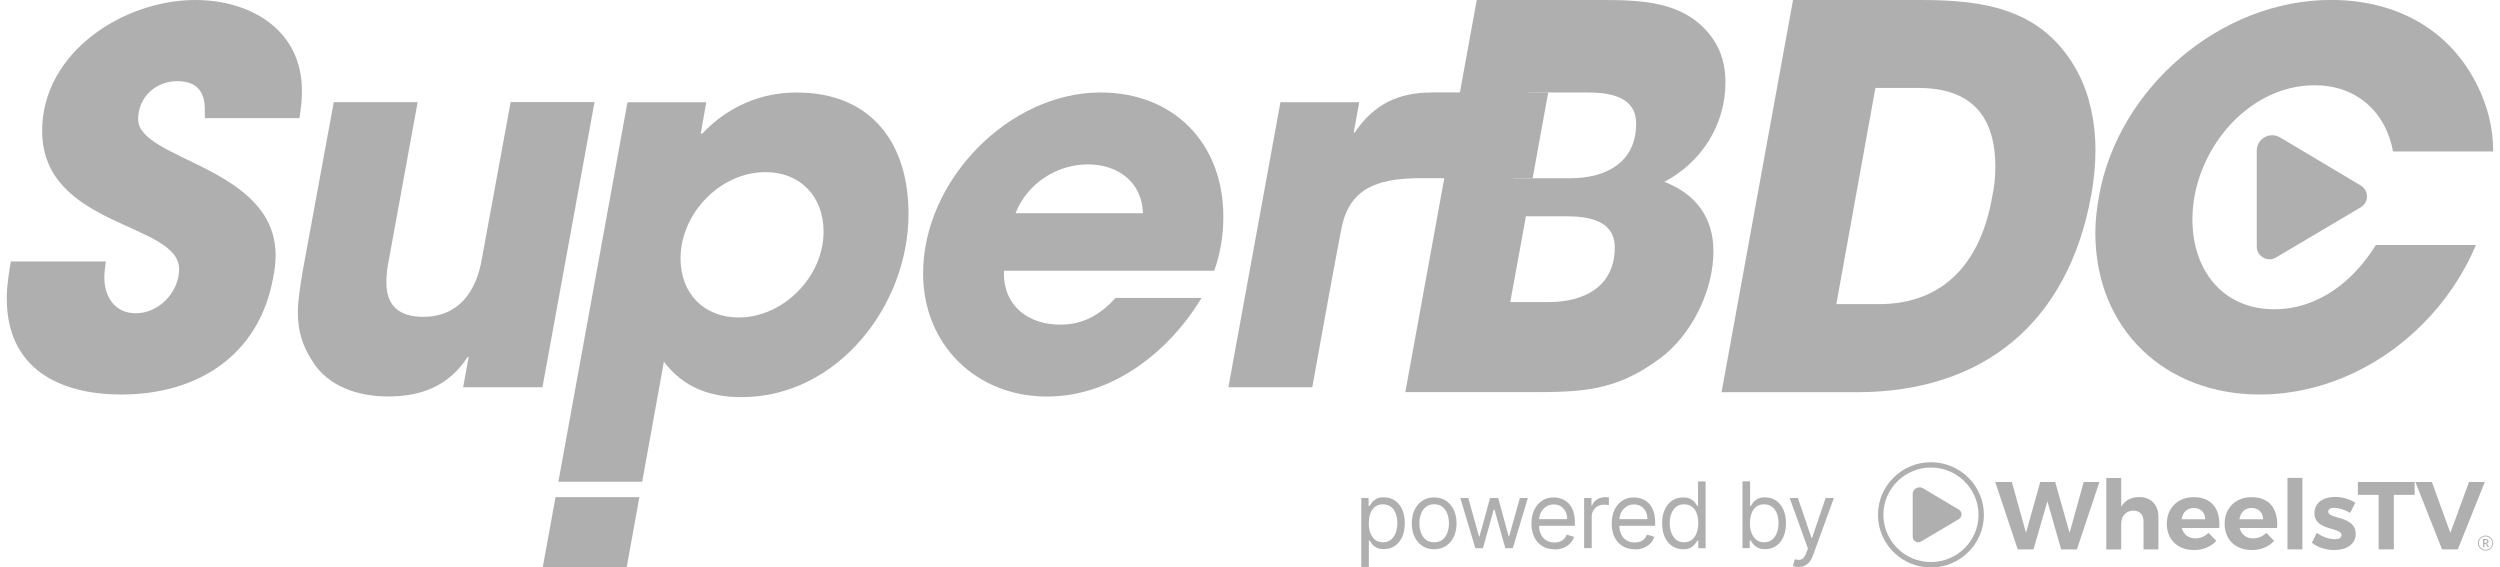
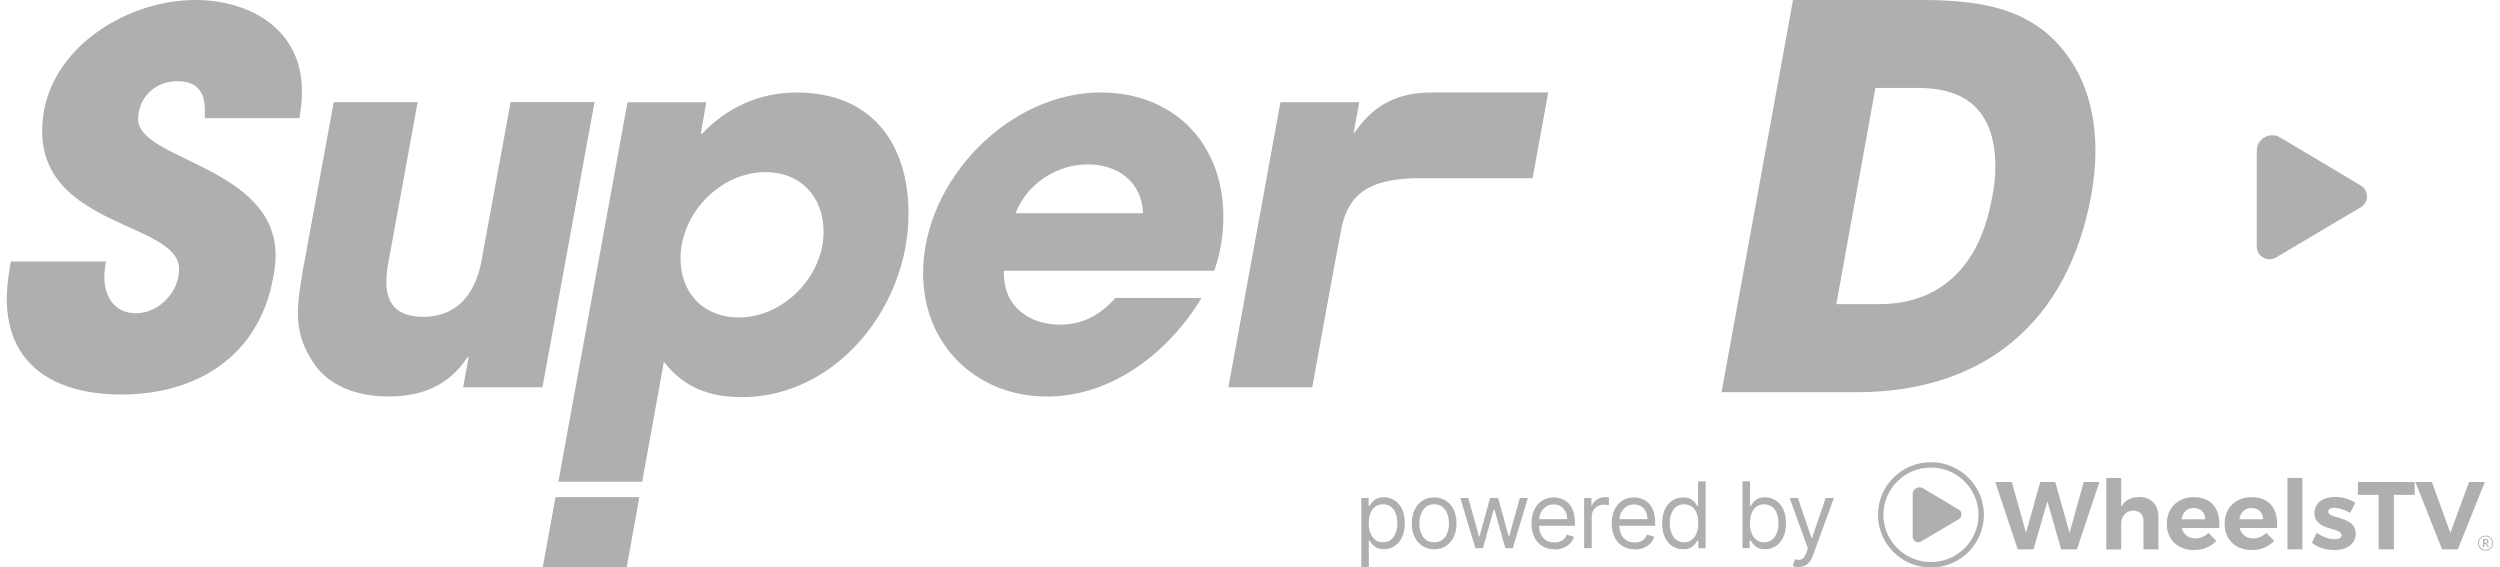
<svg xmlns="http://www.w3.org/2000/svg" width="608" height="138" fill="#AFAFAF" xml:space="preserve" overflow="hidden">
  <defs>
    <clipPath id="clip0">
      <rect x="336" y="111" width="608" height="138" />
    </clipPath>
  </defs>
  <g clip-path="url(#clip0)" transform="translate(-336 -111)">
    <path d="M599.549 132.026 599.805 132.026C599.805 132.026 599.949 132.026 599.997 131.994 600.06 131.994 600.092 131.963 600.14 131.915 600.172 131.883 600.204 131.851 600.22 131.803 600.22 131.771 600.252 131.723 600.252 131.659 600.252 131.563 600.22 131.467 600.14 131.419 600.076 131.356 599.965 131.34 599.821 131.34L599.565 131.34 599.565 132.026 599.565 132.026ZM599.549 132.266 599.549 132.266 599.549 133.049 599.23 133.049 599.23 131.084 599.821 131.084C599.949 131.084 600.06 131.084 600.14 131.116 600.236 131.148 600.316 131.18 600.38 131.228 600.428 131.276 600.476 131.34 600.508 131.403 600.54 131.483 600.556 131.547 600.556 131.627 600.556 131.707 600.556 131.771 600.524 131.835 600.524 131.883 600.476 131.947 600.444 131.994 600.412 132.026 600.364 132.074 600.3 132.122 600.236 132.154 600.172 132.186 600.092 132.202 600.124 132.234 600.172 132.266 600.188 132.298L600.731 133.049 600.444 133.049C600.444 133.049 600.348 133.049 600.316 132.985L599.869 132.314C599.869 132.314 599.837 132.282 599.821 132.266 599.789 132.266 599.773 132.266 599.741 132.266L599.565 132.266Z" transform="matrix(1.005 0 0 1 337.648 111)" />
    <path d="M599.837 130.461 599.837 130.461C598.942 130.461 598.224 131.18 598.224 132.09 598.224 133.001 598.958 133.703 599.837 133.703 600.715 133.703 601.466 132.985 601.466 132.09 601.466 131.196 600.731 130.461 599.837 130.461L599.837 130.461ZM599.837 133.911 599.837 133.911C598.815 133.911 598 133.097 598 132.09 598 131.084 598.831 130.253 599.837 130.253 600.843 130.253 601.674 131.084 601.674 132.09 601.674 133.097 600.843 133.911 599.837 133.911L599.837 133.911Z" transform="matrix(1.005 0 0 1 337.648 111)" />
    <path d="M472.362 123.928 472.362 123.928 463.721 118.753C462.987 118.322 462.06 118.498 461.533 119.185 461.326 119.472 461.214 119.808 461.214 120.159L461.214 130.509C461.214 131.004 461.469 131.467 461.901 131.691 462.108 131.819 462.332 131.883 462.572 131.883 462.811 131.883 463.051 131.819 463.274 131.675L472.362 126.26C472.778 126.005 473.033 125.574 473.033 125.094 473.033 124.615 472.778 124.168 472.362 123.912L472.362 123.912Z" transform="matrix(1.005 0 0 1 337.648 111)" />
    <path d="M477.138 125.206 477.138 125.206C477.138 131.547 471.979 136.69 465.622 136.69 459.265 136.69 454.122 131.531 454.122 125.206 454.122 118.881 459.281 113.706 465.622 113.706 471.963 113.706 477.138 118.865 477.138 125.206L477.138 125.206ZM465.622 112.412 465.622 112.412C458.547 112.412 452.812 118.147 452.812 125.206 452.812 132.266 458.547 138.016 465.622 138.016 472.698 138.016 478.448 132.266 478.448 125.206 478.448 118.147 472.698 112.412 465.622 112.412L465.622 112.412Z" transform="matrix(1.005 0 0 1 337.648 111)" />
    <path d="M485.204 117.22 485.204 117.22 488.638 129.583 492.072 117.22 495.698 117.22 499.18 129.583 502.598 117.22 506.399 117.22 500.953 133.608 497.135 133.608 493.813 121.916 490.443 133.608 486.626 133.608 481.195 117.22 485.204 117.22 485.204 117.22 485.204 117.22Z" transform="matrix(1.005 0 0 1 337.648 111)" />
    <path d="M520.678 125.701 520.678 125.701 520.678 133.608 517.069 133.608 517.069 126.756C517.069 125.158 516.126 124.184 514.577 124.184 512.772 124.216 511.67 125.574 511.67 127.41L511.67 133.624 508.06 133.624 508.06 116.246 511.67 116.246 511.67 123.242C512.565 121.676 514.066 120.894 516.031 120.878 518.874 120.878 520.678 122.762 520.678 125.717L520.678 125.717Z" transform="matrix(1.005 0 0 1 337.648 111)" />
    <path d="M532.019 126.292 532.019 126.292C531.971 124.631 530.885 123.545 529.224 123.545 527.562 123.545 526.556 124.615 526.269 126.292L532.019 126.292ZM535.389 128.417 526.333 128.417C526.764 130.014 527.978 130.94 529.591 130.94 530.789 130.94 531.907 130.477 532.785 129.599L534.686 131.531C533.424 132.937 531.572 133.767 529.303 133.767 525.262 133.767 522.707 131.196 522.707 127.378 522.707 123.561 525.358 120.91 529.208 120.91 533.648 120.91 535.708 123.833 535.405 128.433L535.405 128.433Z" transform="matrix(1.005 0 0 1 337.648 111)" />
    <path d="M546.01 126.292 546.01 126.292C545.963 124.631 544.876 123.545 543.215 123.545 541.554 123.545 540.548 124.615 540.26 126.292L546.01 126.292ZM549.381 128.417 540.324 128.417C540.756 130.014 541.969 130.94 543.583 130.94 544.781 130.94 545.899 130.477 546.777 129.599L548.678 131.531C547.416 132.937 545.563 133.767 543.295 133.767 539.254 133.767 536.699 131.196 536.699 127.378 536.699 123.561 539.35 120.91 543.199 120.91 547.64 120.91 549.7 123.833 549.397 128.433L549.397 128.433Z" transform="matrix(1.005 0 0 1 337.648 111)" />
    <path d="M551.904 116.23 551.904 116.23 555.514 116.23 555.514 133.608 551.904 133.608 551.904 116.23 551.904 116.23 551.904 116.23Z" transform="matrix(1.005 0 0 1 337.648 111)" />
    <path d="M563.228 123.497 563.228 123.497C562.382 123.497 561.775 123.769 561.775 124.44 561.775 126.324 568.435 125.382 568.419 129.822 568.419 132.394 566.135 133.767 563.276 133.767 561.232 133.767 559.235 133.16 557.814 131.994L558.996 129.567C560.306 130.573 561.999 131.132 563.388 131.132 564.299 131.132 564.985 130.828 564.985 130.142 564.985 128.129 558.437 129.199 558.437 124.791 558.437 122.188 560.673 120.846 563.404 120.846 565.145 120.846 566.934 121.373 568.324 122.267L567.078 124.727C565.704 123.944 564.299 123.513 563.228 123.513L563.228 123.513Z" transform="matrix(1.005 0 0 1 337.648 111)" />
    <path d="M582.683 117.22 582.683 117.22 582.683 120.351 577.651 120.351 577.651 133.608 573.962 133.608 573.962 120.351 568.947 120.351 568.947 117.22 582.683 117.22 582.683 117.22 582.683 117.22Z" transform="matrix(1.005 0 0 1 337.648 111)" />
    <path d="M586.851 117.22 586.851 117.22 591.324 129.583 595.844 117.22 599.661 117.22 593.128 133.608 589.311 133.608 582.858 117.22 586.851 117.22 586.851 117.22 586.851 117.22Z" transform="matrix(1.005 0 0 1 337.648 111)" />
    <path d="M327.782 137.888 327.782 121.117 329.555 121.117 329.555 123.05 329.778 123.05C329.906 122.842 330.098 122.571 330.337 122.235 330.577 121.9 330.928 121.612 331.376 121.341 331.823 121.085 332.446 120.942 333.228 120.942 334.235 120.942 335.113 121.197 335.88 121.708 336.647 122.219 337.237 122.954 337.669 123.897 338.1 124.839 338.308 125.957 338.308 127.235 338.308 128.512 338.1 129.647 337.669 130.589 337.237 131.531 336.647 132.266 335.88 132.777 335.113 133.288 334.235 133.544 333.244 133.544 332.478 133.544 331.871 133.416 331.408 133.144 330.944 132.889 330.593 132.585 330.337 132.25 330.082 131.915 329.89 131.627 329.763 131.419L329.603 131.419 329.603 137.872 327.766 137.872ZM329.587 127.219C329.587 128.145 329.715 128.944 329.986 129.647 330.258 130.349 330.641 130.892 331.152 131.292 331.663 131.691 332.286 131.883 333.021 131.883 333.756 131.883 334.426 131.675 334.938 131.26 335.449 130.844 335.848 130.285 336.103 129.583 336.359 128.88 336.503 128.081 336.503 127.219 336.503 126.356 336.375 125.59 336.119 124.903 335.864 124.216 335.481 123.657 334.953 123.258 334.442 122.858 333.787 122.651 333.021 122.651 332.254 122.651 331.647 122.842 331.136 123.226 330.625 123.609 330.242 124.152 329.986 124.823 329.731 125.51 329.603 126.308 329.603 127.219Z" transform="matrix(1.005 0 0 1 337.648 111)" />
    <path d="M345.415 133.576C344.345 133.576 343.387 133.32 342.588 132.793 341.774 132.266 341.151 131.531 340.688 130.589 340.224 129.647 340.001 128.544 340.001 127.283 340.001 126.021 340.224 124.903 340.688 123.96 341.135 123.018 341.774 122.283 342.588 121.756 343.403 121.229 344.345 120.974 345.415 120.974 346.485 120.974 347.444 121.229 348.242 121.756 349.057 122.283 349.68 123.018 350.143 123.96 350.59 124.903 350.83 126.021 350.83 127.283 350.83 128.544 350.606 129.647 350.143 130.589 349.696 131.531 349.057 132.266 348.242 132.793 347.428 133.32 346.485 133.576 345.415 133.576ZM345.415 131.883C346.23 131.883 346.901 131.675 347.444 131.244 347.971 130.812 348.37 130.253 348.61 129.551 348.865 128.848 348.993 128.097 348.993 127.283 348.993 126.468 348.865 125.701 348.61 124.999 348.354 124.296 347.971 123.721 347.444 123.29 346.917 122.858 346.246 122.635 345.415 122.635 344.585 122.635 343.93 122.858 343.387 123.29 342.86 123.721 342.46 124.296 342.221 124.999 341.965 125.701 341.837 126.468 341.837 127.283 341.837 128.097 341.965 128.848 342.221 129.551 342.476 130.253 342.86 130.812 343.387 131.244 343.914 131.675 344.585 131.883 345.415 131.883Z" transform="matrix(1.005 0 0 1 337.648 111)" />
    <path d="M355.382 133.32 351.74 121.117 353.673 121.117 356.26 130.461 356.388 130.461 358.944 121.117 360.908 121.117 363.432 130.429 363.56 130.429 366.147 121.117 368.08 121.117 364.438 133.32 362.633 133.32 360.014 123.944 359.822 123.944 357.219 133.32 355.414 133.32Z" transform="matrix(1.005 0 0 1 337.648 111)" />
    <path d="M374.517 133.576C373.367 133.576 372.376 133.32 371.546 132.793 370.715 132.266 370.076 131.547 369.629 130.605 369.182 129.663 368.958 128.576 368.958 127.315 368.958 126.053 369.182 124.967 369.629 124.008 370.076 123.05 370.699 122.299 371.514 121.772 372.312 121.229 373.255 120.974 374.341 120.974 374.964 120.974 375.571 121.085 376.178 121.293 376.785 121.501 377.344 121.852 377.839 122.315 378.334 122.794 378.733 123.417 379.021 124.2 379.308 124.983 379.468 125.941 379.468 127.075L379.468 127.874 370.268 127.874 370.268 126.26 377.599 126.26C377.599 125.574 377.472 124.951 377.2 124.424 376.928 123.881 376.561 123.449 376.066 123.146 375.571 122.826 374.996 122.683 374.341 122.683 373.606 122.683 372.983 122.874 372.456 123.242 371.929 123.609 371.514 124.088 371.226 124.679 370.939 125.27 370.795 125.893 370.795 126.564L370.795 127.65C370.795 128.576 370.955 129.343 371.258 129.982 371.562 130.621 372.009 131.1 372.568 131.435 373.127 131.771 373.782 131.931 374.517 131.931 374.996 131.931 375.443 131.867 375.826 131.723 376.21 131.579 376.561 131.372 376.833 131.084 377.12 130.797 377.344 130.445 377.487 130.03L379.26 130.541C379.069 131.148 378.765 131.691 378.318 132.154 377.871 132.617 377.328 132.969 376.689 133.24 376.034 133.496 375.315 133.624 374.501 133.624Z" transform="matrix(1.005 0 0 1 337.648 111)" />
    <path d="M381.704 133.32 381.704 121.117 383.477 121.117 383.477 122.954 383.605 122.954C383.828 122.347 384.212 121.868 384.787 121.485 385.362 121.101 386.001 120.926 386.719 120.926 386.847 120.926 387.023 120.926 387.231 120.926 387.438 120.926 387.582 120.926 387.694 120.958L387.694 122.858C387.694 122.858 387.486 122.81 387.263 122.778 387.039 122.747 386.815 122.731 386.56 122.731 385.985 122.731 385.458 122.858 385.01 123.098 384.563 123.338 384.196 123.689 383.94 124.12 383.685 124.551 383.541 125.047 383.541 125.59L383.541 133.304 381.704 133.304Z" transform="matrix(1.005 0 0 1 337.648 111)" />
    <path d="M393.939 133.576C392.789 133.576 391.799 133.32 390.968 132.793 390.137 132.266 389.499 131.547 389.051 130.605 388.604 129.663 388.381 128.576 388.381 127.315 388.381 126.053 388.604 124.967 389.051 124.008 389.499 123.05 390.122 122.299 390.936 121.772 391.735 121.229 392.677 120.974 393.763 120.974 394.386 120.974 394.993 121.085 395.6 121.293 396.207 121.501 396.766 121.852 397.261 122.315 397.756 122.794 398.156 123.417 398.443 124.2 398.731 124.983 398.89 125.941 398.89 127.075L398.89 127.874 389.69 127.874 389.69 126.26 397.022 126.26C397.022 125.574 396.894 124.951 396.622 124.424 396.351 123.881 395.983 123.449 395.488 123.146 394.993 122.826 394.418 122.683 393.763 122.683 393.028 122.683 392.406 122.874 391.878 123.242 391.351 123.609 390.936 124.088 390.649 124.679 390.361 125.27 390.217 125.893 390.217 126.564L390.217 127.65C390.217 128.576 390.377 129.343 390.681 129.982 390.984 130.621 391.431 131.1 391.99 131.435 392.549 131.771 393.204 131.931 393.939 131.931 394.418 131.931 394.865 131.867 395.249 131.723 395.632 131.579 395.983 131.372 396.255 131.084 396.542 130.797 396.766 130.445 396.91 130.03L398.683 130.541C398.491 131.148 398.188 131.691 397.74 132.154 397.293 132.617 396.75 132.969 396.111 133.24 395.456 133.496 394.737 133.624 393.923 133.624Z" transform="matrix(1.005 0 0 1 337.648 111)" />
    <path d="M405.647 133.576C404.656 133.576 403.778 133.32 403.011 132.809 402.244 132.298 401.653 131.563 401.222 130.621 400.791 129.678 400.583 128.56 400.583 127.267 400.583 125.973 400.791 124.871 401.222 123.928 401.653 122.986 402.244 122.267 403.011 121.74 403.778 121.229 404.672 120.974 405.662 120.974 406.445 120.974 407.052 121.101 407.515 121.373 407.962 121.628 408.314 121.932 408.553 122.267 408.793 122.603 408.985 122.874 409.113 123.082L409.272 123.082 409.272 117.076 411.109 117.076 411.109 133.336 409.336 133.336 409.336 131.467 409.113 131.467C408.985 131.691 408.793 131.963 408.538 132.298 408.282 132.633 407.931 132.937 407.467 133.192 407.004 133.448 406.397 133.592 405.631 133.592ZM405.886 131.883C406.621 131.883 407.244 131.691 407.755 131.292 408.266 130.892 408.649 130.349 408.921 129.647 409.192 128.944 409.32 128.129 409.32 127.219 409.32 126.308 409.192 125.51 408.937 124.823 408.681 124.136 408.298 123.609 407.787 123.226 407.276 122.842 406.653 122.651 405.902 122.651 405.151 122.651 404.481 122.858 403.969 123.258 403.458 123.657 403.075 124.216 402.803 124.903 402.532 125.59 402.42 126.372 402.42 127.219 402.42 128.065 402.548 128.88 402.819 129.583 403.075 130.285 403.474 130.844 403.985 131.26 404.497 131.675 405.135 131.883 405.902 131.883Z" transform="matrix(1.005 0 0 1 337.648 111)" />
    <path d="M420.022 133.32 420.022 117.06 421.858 117.06 421.858 123.066 422.018 123.066C422.146 122.858 422.338 122.587 422.577 122.251 422.817 121.916 423.168 121.628 423.615 121.357 424.062 121.101 424.685 120.958 425.468 120.958 426.474 120.958 427.353 121.213 428.119 121.724 428.886 122.235 429.477 122.97 429.908 123.912 430.34 124.855 430.547 125.973 430.547 127.251 430.547 128.528 430.34 129.663 429.908 130.605 429.477 131.547 428.886 132.282 428.119 132.793 427.353 133.304 426.474 133.56 425.484 133.56 424.717 133.56 424.11 133.432 423.647 133.16 423.184 132.905 422.833 132.601 422.577 132.266 422.322 131.931 422.13 131.643 422.002 131.435L421.778 131.435 421.778 133.304 420.006 133.304ZM421.826 127.219C421.826 128.145 421.954 128.944 422.226 129.647 422.497 130.349 422.881 130.892 423.392 131.292 423.903 131.691 424.526 131.883 425.26 131.883 425.995 131.883 426.666 131.675 427.177 131.26 427.688 130.844 428.087 130.285 428.343 129.583 428.599 128.88 428.742 128.081 428.742 127.219 428.742 126.356 428.615 125.59 428.359 124.903 428.103 124.216 427.72 123.657 427.193 123.258 426.682 122.858 426.027 122.651 425.26 122.651 424.494 122.651 423.887 122.842 423.376 123.226 422.865 123.609 422.481 124.152 422.226 124.823 421.97 125.51 421.842 126.308 421.842 127.219Z" transform="matrix(1.005 0 0 1 337.648 111)" />
    <path d="M433.566 137.888C433.263 137.888 432.975 137.856 432.735 137.808 432.496 137.76 432.32 137.712 432.224 137.665L432.688 136.019C433.135 136.131 433.534 136.179 433.869 136.147 434.205 136.115 434.508 135.956 434.78 135.684 435.051 135.412 435.291 134.949 435.515 134.342L435.85 133.384 431.442 121.117 433.438 121.117 436.728 130.844 436.856 130.844 440.147 121.117 442.143 121.117 437.08 135.093C436.856 135.716 436.569 136.243 436.233 136.658 435.898 137.074 435.499 137.377 435.067 137.585 434.636 137.792 434.125 137.888 433.566 137.888Z" transform="matrix(1.005 0 0 1 337.648 111)" />
-     <path d="M401.142 44.211C410.103 39.435 415.901 30.427 415.901 19.981 415.901 16.116 415.022 12.506 412.754 9.28 406.062-0.128 394.833 0 384.483 0L355.717 0 338.435 95.37 368.08 95.37C381.081 95.37 389.275 95.242 400.12 87.129 407.691 81.458 412.994 70.757 412.994 61.094 412.994 52.852 408.697 47.182 401.126 44.211ZM373.239 73.456 363.831 73.456 367.617 52.596 377.168 52.596C382.311 52.596 389.115 53.363 389.115 60.167 389.115 69.91 381.401 73.456 373.223 73.456ZM378.414 43.349 364.486 43.349 368.272 22.489 382.343 22.489C387.486 22.489 394.29 23.256 394.29 30.06 394.29 39.803 386.576 43.349 378.398 43.349Z" transform="matrix(1.005 0 0 1 337.648 111)" />
    <path d="M504.419 47.438C498.86 78.376 478.432 95.386 447.638 95.386L414.958 95.386 432.256 0 463.163 0C478.815 0 493.063 2.188 501.272 17.793 504.179 23.463 505.441 30.044 505.441 36.481 505.441 40.218 505.058 43.828 504.435 47.438ZM462.54 21.387 452.19 21.387 442.734 73.967 452.956 73.967C469.232 73.967 477.809 63.266 480.46 47.805 480.972 45.489 481.211 43.029 481.211 40.585 481.211 27.951 475.158 21.387 462.54 21.387Z" transform="matrix(1.005 0 0 1 337.648 111)" />
    <path d="M70.805 28.734 47.933 28.734 47.933 27.233C48.06 22.617 46.335 19.742 41.208 19.742 36.081 19.742 31.785 23.607 31.785 28.99 31.785 38.988 65.055 40.49 65.055 62.1 65.055 63.969 64.815 65.853 64.448 67.594 61.03 86.585 45.984 95.945 27.76 95.945 12.602 95.945-5.67447e-15 89.572-5.67447e-15 72.578-5.67447e-15 69.447 0.495 66.588 0.974 63.585L23.974 63.585C23.846 64.831 23.607 66.077 23.607 67.451 23.607 72.194 26.178 76.188 31.194 76.188 36.816 76.188 41.703 71.06 41.703 65.438 41.703 54.066 8.561 55.312 8.561 31.833 8.561 12.618 28.367 0 45.617 0 58.826 0 71.428 7.124 71.428 22.106 71.428 24.358 71.188 26.482 70.821 28.734Z" transform="matrix(1.005 0 0 1 337.648 111)" />
    <path d="M129.631 94.188 110.432 94.188 111.774 86.809 111.534 86.809C106.886 93.933 100.29 96.424 92.208 96.424 85.116 96.424 77.657 94.044 73.856 87.671 71.524 84.046 70.438 80.42 70.438 76.06 70.438 72.817 71.044 69.559 71.54 66.317L79.126 24.837 99.427 24.837 92.463 63.186C92.096 64.927 91.856 66.812 91.856 68.681 91.856 74.558 95.162 77.05 100.785 77.05 109.346 77.05 113.626 70.933 114.968 62.931L121.932 24.821 142.233 24.821 129.631 94.156Z" transform="matrix(1.005 0 0 1 337.648 111)" />
    <path d="M292.18 65.838 241.308 65.838 241.308 66.333C241.181 74.447 247.298 78.951 254.885 78.951 260.507 78.951 264.548 76.571 268.333 72.45L289.129 72.45C281.175 85.691 267.487 96.44 251.706 96.44 234.712 96.44 221.742 83.95 221.742 66.46 221.742 43.844 242.538 22.489 264.676 22.489 282.293 22.489 294.4 34.74 294.4 52.724 294.4 57.228 293.665 61.717 292.196 65.838ZM261.609 39.978C254.15 39.978 246.931 44.594 244.119 51.846L274.946 51.846C274.706 44.227 268.828 39.978 261.609 39.978Z" transform="matrix(1.005 0 0 1 337.648 111)" />
-     <path d="M577.46 36.848C575.623 26.977 568.403 20.732 558.501 20.732 541.985 20.732 528.904 37.103 528.904 53.347 528.904 65.71 536.235 75.213 548.71 75.213 559.347 75.213 567.908 68.345 573.291 59.592L597.505 59.592C588.704 80.58 567.908 95.945 545.164 95.945 522.419 95.945 505.409 80.213 505.409 56.59 505.409 53.587 505.776 50.712 506.272 47.837 510.919 21.227 535.868-0.016 562.414-0.016 577.827-0.016 591.276 6.852 598.128 21.355 600.332 25.971 601.674 31.226 601.674 36.465L601.674 36.832 577.46 36.832Z" transform="matrix(1.005 0 0 1 337.648 111)" />
    <path d="M344.888 22.489C336.694 22.489 330.817 25.364 326.185 32.232L325.945 32.232 327.287 24.853 308.216 24.853 295.614 94.188 315.915 94.188C318.231 81.442 320.435 68.824 322.878 56.078 324.715 45.585 331.807 43.588 341.103 43.333L369.246 43.333 373.015 22.473 344.888 22.473Z" transform="matrix(1.005 0 0 1 337.648 111)" />
    <path d="M129.71 137.888 150.027 137.888 153.078 120.91 132.793 120.91 129.71 137.888Z" transform="matrix(1.005 0 0 1 337.648 111)" />
    <path d="M191.172 22.489C182.371 22.489 174.417 25.987 168.299 32.487L167.932 32.487 169.274 24.869 150.203 24.869 133.48 117.156 153.765 117.156 159.019 87.959C163.795 94.332 170.264 96.584 177.851 96.584 200.851 96.584 218.212 74.478 218.212 51.99 218.212 34.628 209.044 22.505 191.188 22.505ZM177.116 77.21C168.794 77.21 163.044 71.46 163.044 62.851 163.044 51.862 172.708 41.863 183.585 41.863 192.018 41.863 197.656 47.741 197.656 56.35 197.656 67.339 187.865 77.21 177.116 77.21Z" transform="matrix(1.005 0 0 1 337.648 111)" />
    <path d="M569.649 45.121 569.649 45.121 550.131 33.43C548.486 32.44 546.378 32.839 545.212 34.388 544.733 35.043 544.477 35.794 544.477 36.592L544.477 59.944C544.477 61.078 545.036 62.084 546.026 62.627 546.506 62.915 547.017 63.058 547.56 63.058 548.103 63.058 548.63 62.915 549.141 62.611L569.649 50.408C570.576 49.849 571.151 48.859 571.151 47.789 571.151 46.719 570.592 45.697 569.649 45.138L569.649 45.138Z" transform="matrix(1.005 0 0 1 337.648 111)" />
  </g>
</svg>